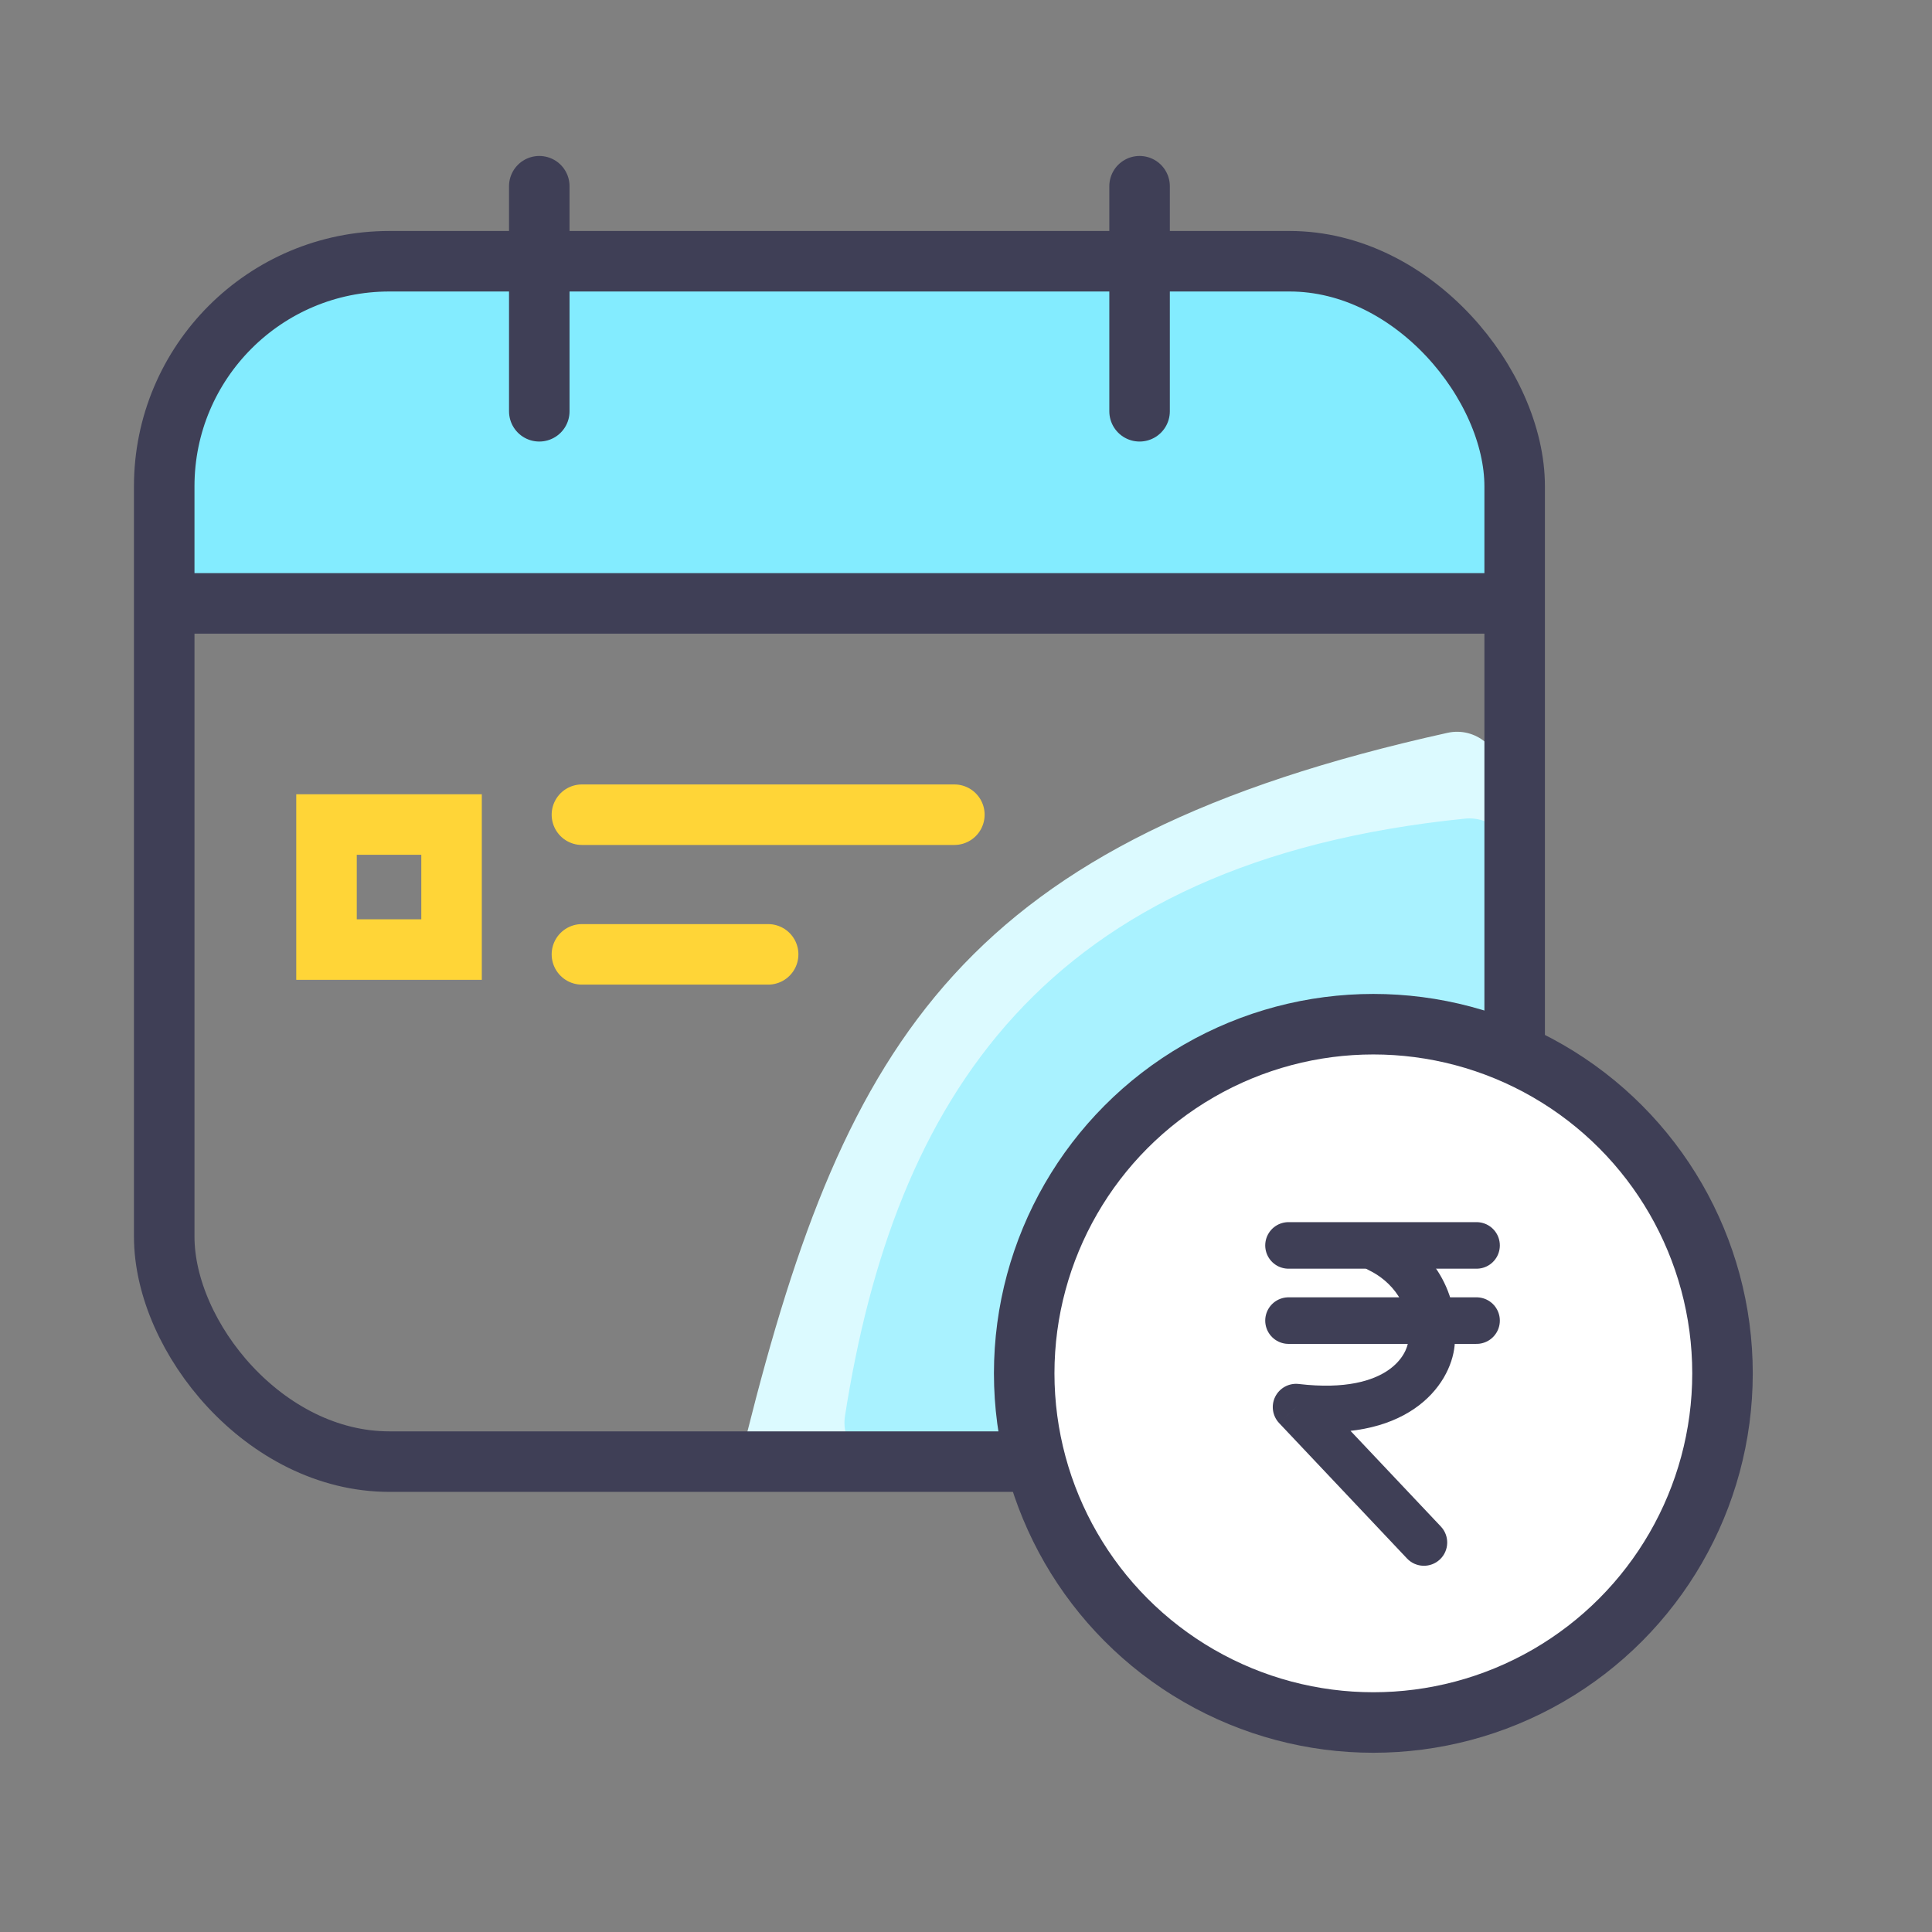
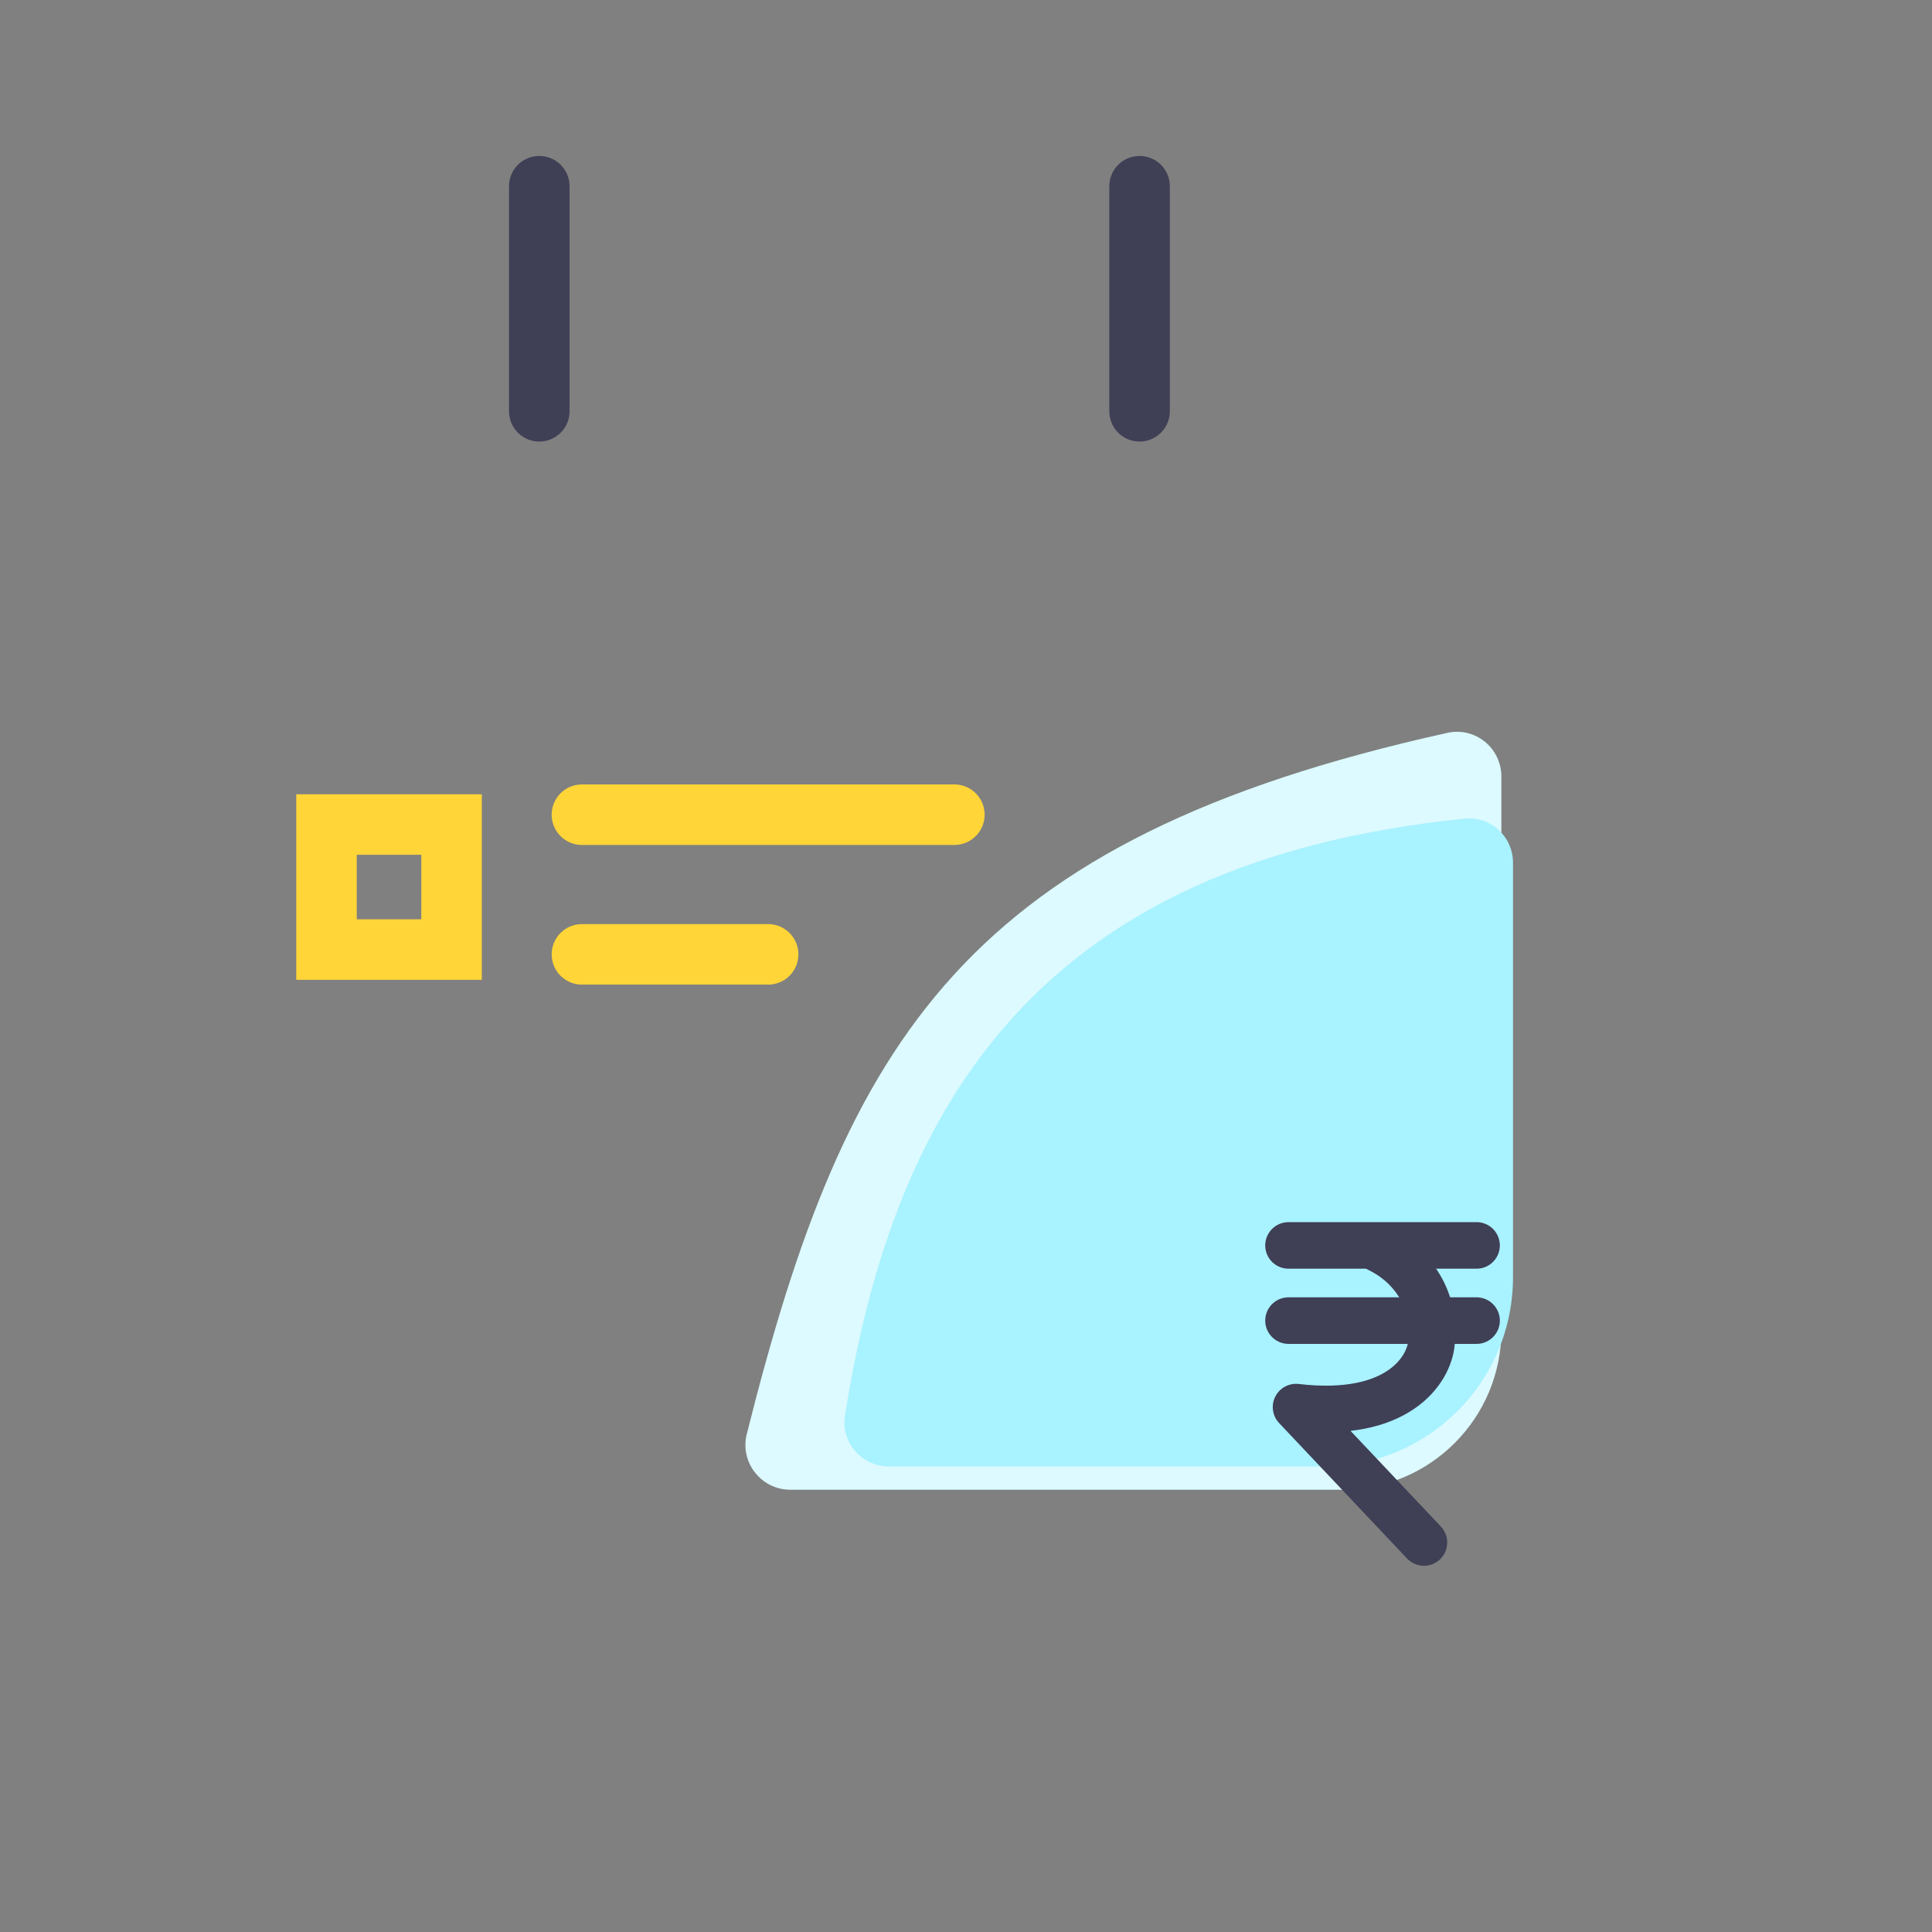
<svg xmlns="http://www.w3.org/2000/svg" width="83" height="83" viewBox="0 0 83 83" fill="none">
  <rect x="0" y="0" width="83" height="83" fill="#808080" stroke="none" />
  <mask id="mask0_595_633" style="mask-type:alpha" maskUnits="userSpaceOnUse" x="0" y="0" width="83" height="83">
    <rect width="83" height="83" fill="#D9D9D9" />
  </mask>
  <g mask="url(#mask0_595_633)">
    <path d="M64.5 57.152V33.361C64.5 32.138 63.38 31.219 62.186 31.483C41.492 36.064 36.349 44.598 32.082 61.609C31.777 62.824 32.702 64 33.955 64H57.652C61.434 64 64.5 60.934 64.5 57.152Z" fill="#DCFAFF" />
    <path d="M65 54.868V37.068C65 35.948 64.051 35.056 62.936 35.169C44.754 37.009 38.416 47.322 36.302 60.826C36.121 61.977 37.027 63 38.193 63H56.868C61.359 63 65 59.359 65 54.868Z" fill="#A9F2FF" />
-     <path d="M7.055 20.881C7.055 15.251 11.618 10.688 17.248 10.688H55.109C60.738 10.688 65.302 15.251 65.302 20.881V22.337C65.302 24.317 63.697 25.921 61.718 25.921H10.639C8.659 25.921 7.055 24.317 7.055 22.337V20.881Z" fill="#83ECFF" />
-     <rect x="7.055" y="11.223" width="58.016" height="51.569" rx="9.669" stroke="#3F3F56" stroke-width="2.6" />
    <path d="M23.168 8V17.669" stroke="#3F3F56" stroke-width="2.6" stroke-linecap="round" stroke-linejoin="round" />
    <path d="M48.957 8V17.669" stroke="#3F3F56" stroke-width="2.6" stroke-linecap="round" stroke-linejoin="round" />
-     <path d="M7.055 25.922L65.302 25.922" stroke="#3F3F56" stroke-width="2.6" />
    <rect x="14.027" y="35.422" width="5.372" height="5.372" stroke="#FFD537" stroke-width="2.6" />
-     <circle cx="59" cy="59" r="15" fill="white" stroke="#3F3F56" stroke-width="2.6" />
    <path d="M25 35H41" stroke="#FFD537" stroke-width="2.6" stroke-linecap="round" />
    <path d="M25 41H33" stroke="#FFD537" stroke-width="2.6" stroke-linecap="round" />
    <path d="M55.355 53.504H63.434" stroke="#3F3F56" stroke-width="2" stroke-linecap="round" />
    <path d="M55.355 56.734H63.434" stroke="#3F3F56" stroke-width="2" stroke-linecap="round" />
    <path d="M59.666 52.762C59.167 52.524 58.57 52.734 58.332 53.233C58.094 53.731 58.305 54.328 58.803 54.566L59.666 52.762ZM61.496 57.703L60.502 57.592L60.502 57.6L60.501 57.609L61.496 57.703ZM55.68 60.45L55.797 59.457C55.379 59.408 54.975 59.625 54.786 60.001C54.597 60.377 54.664 60.831 54.953 61.137L55.68 60.45ZM60.446 66.953C60.825 67.355 61.458 67.373 61.86 66.994C62.261 66.615 62.279 65.982 61.9 65.58L60.446 66.953ZM58.803 54.566C59.762 55.025 60.673 56.068 60.502 57.592L62.49 57.815C62.779 55.235 61.184 53.488 59.666 52.762L58.803 54.566ZM60.501 57.609C60.475 57.879 60.278 58.427 59.631 58.87C58.993 59.306 57.828 59.696 55.797 59.457L55.563 61.443C57.927 61.721 59.616 61.303 60.76 60.52C61.896 59.743 62.41 58.659 62.492 57.798L60.501 57.609ZM54.953 61.137L60.446 66.953L61.9 65.58L56.407 59.764L54.953 61.137Z" fill="#3F3F56" />
  </g>
</svg>